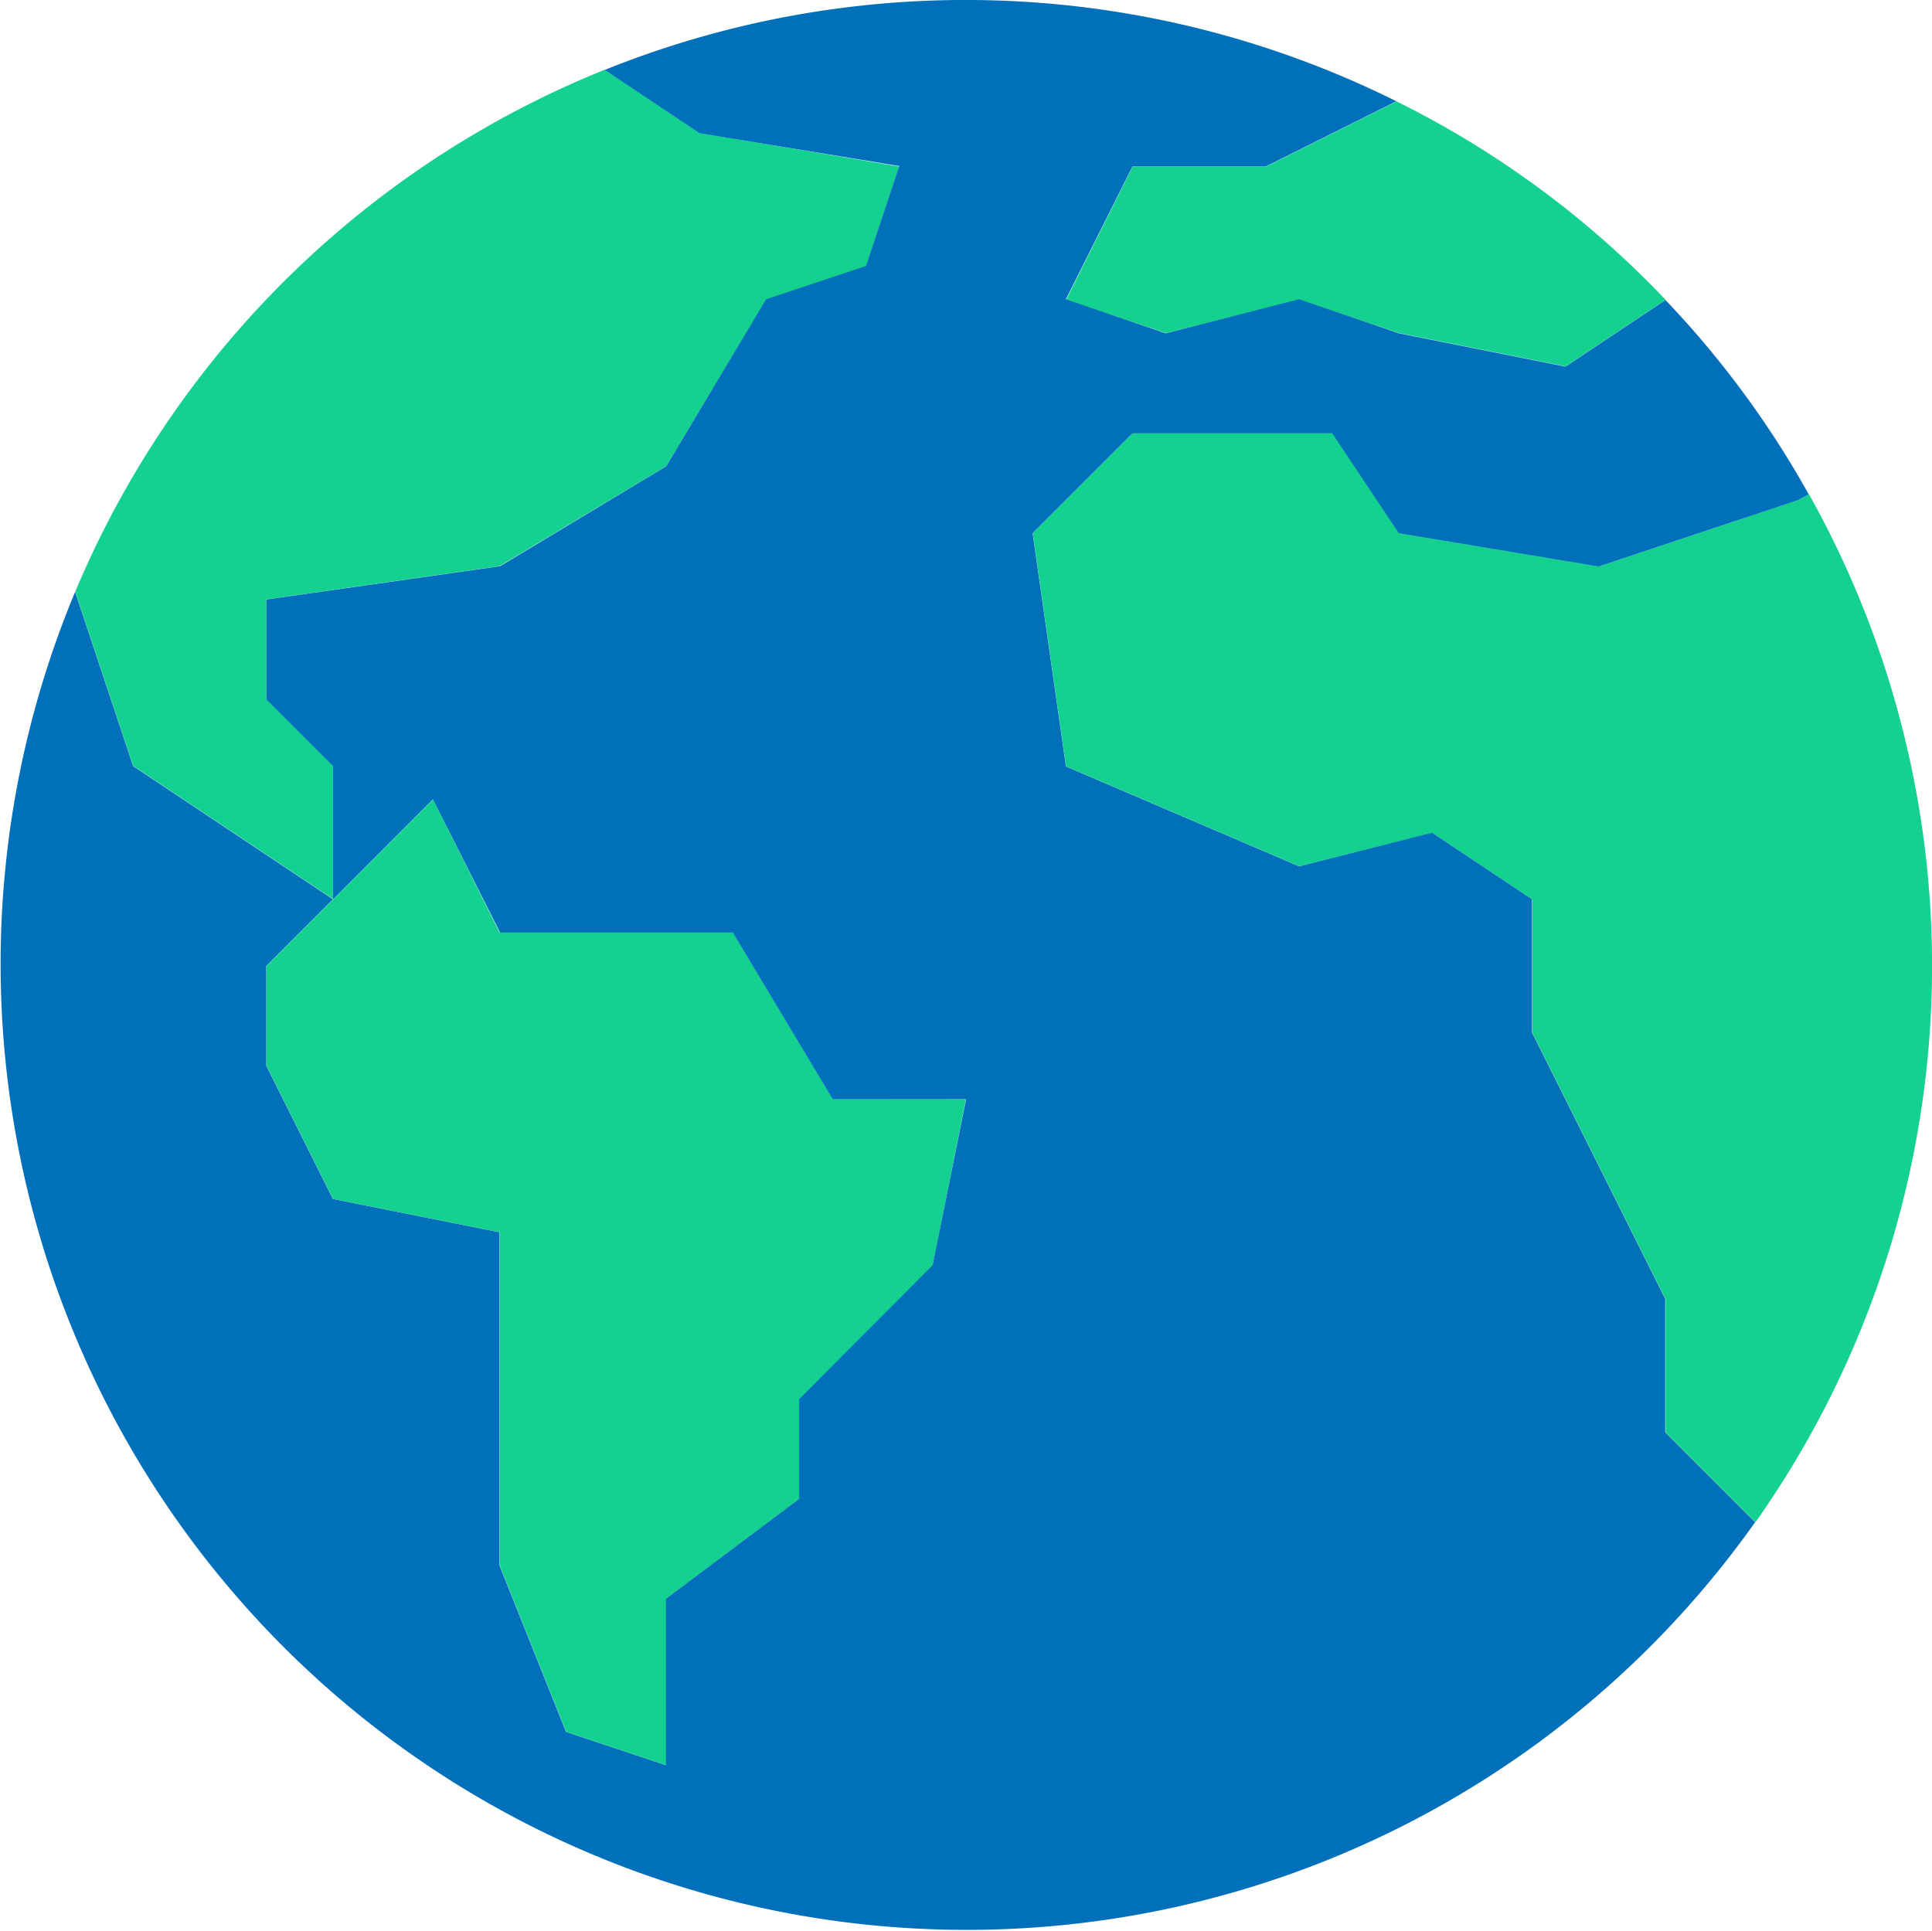
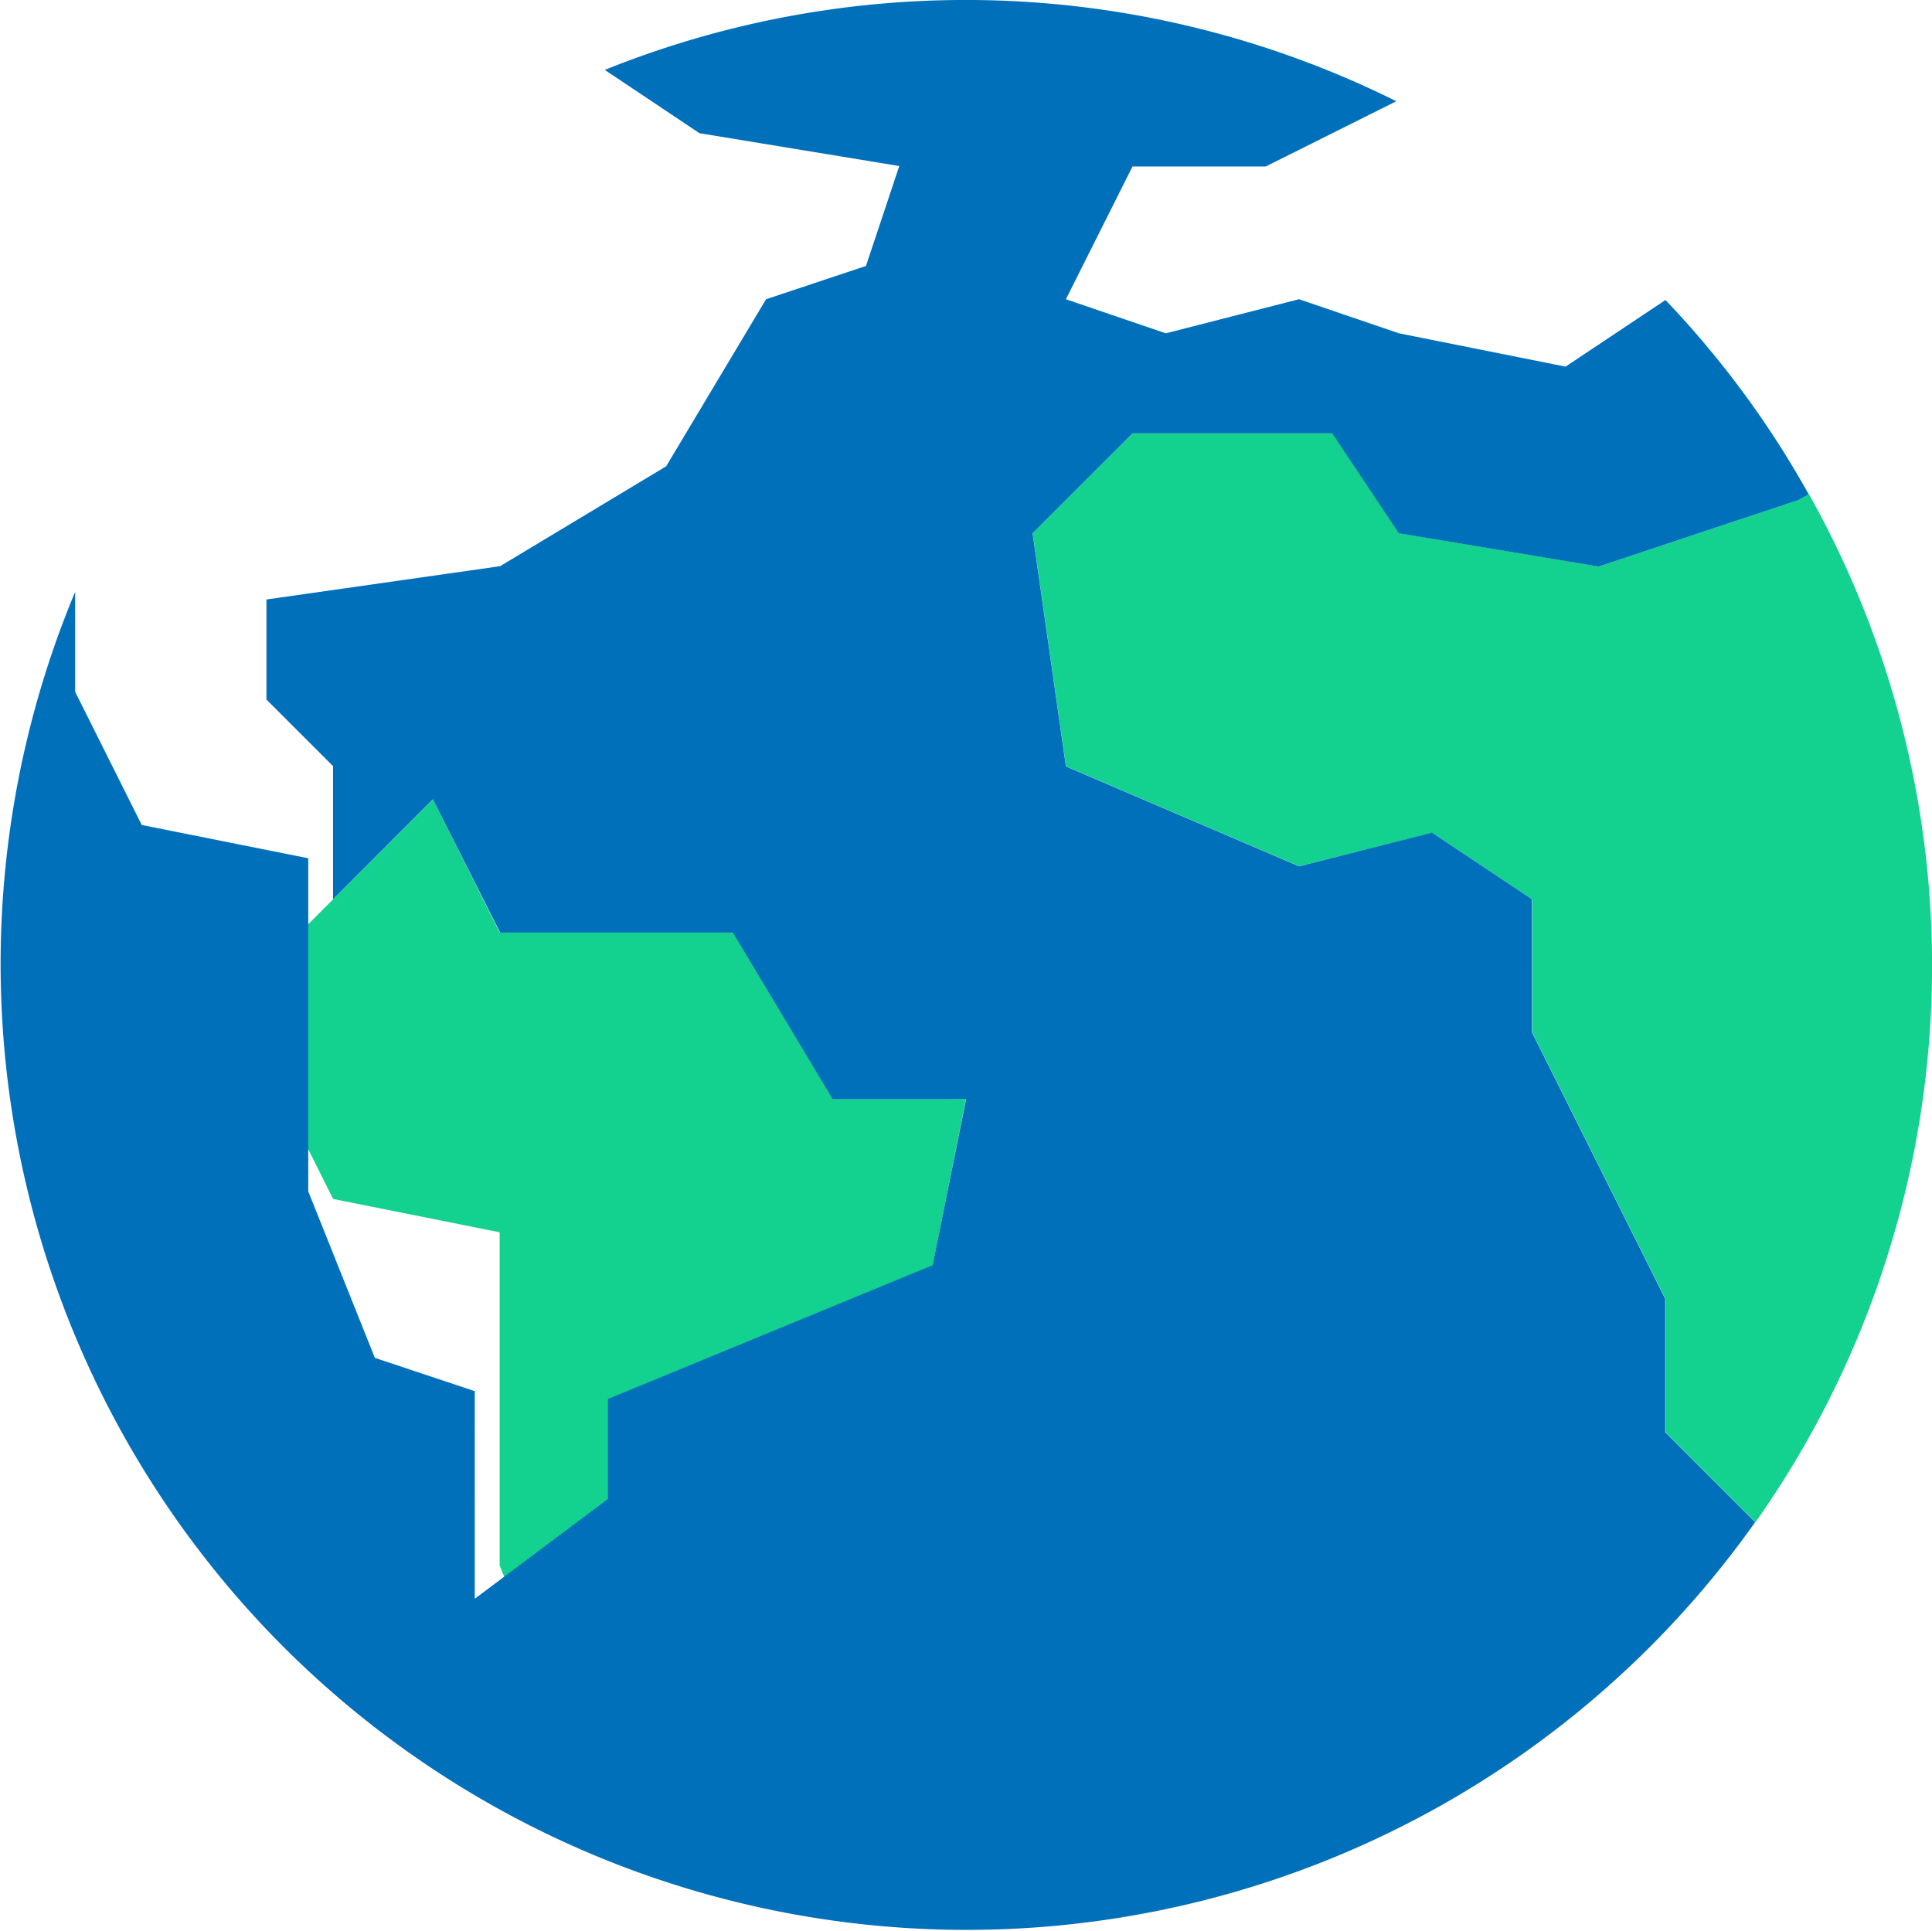
<svg xmlns="http://www.w3.org/2000/svg" width="16.998" height="16.994" viewBox="0 0 16.998 16.994">
  <g id="worldwide" transform="translate(0 -0.067)">
    <g id="Groupe_336" data-name="Groupe 336" transform="translate(0.661 0.682)">
-       <path id="Tracé_289" data-name="Tracé 289" d="M287.741,28.65l-.879.586-1.465-.293-.879-.293-1.172.293-.879-.293.586-1.172h1.172l1.149-.574A8.4,8.4,0,0,1,287.741,28.65Z" transform="translate(-273.748 -26.627)" fill="#13d18e" />
-       <path id="Tracé_290" data-name="Tracé 290" d="M27.167,19.454l-.293.879-.879.293-.879,1.465-1.465.879-2.052.293v.879l.586.586V25.9l-.879-.586-.879-.586-.51-1.533a8.494,8.494,0,0,1,4.66-4.593l.832.557Z" transform="translate(-19.916 -18.604)" fill="#13d18e" />
      <path id="Tracé_291" data-name="Tracé 291" d="M76.745,214.579l-.293,1.465-1.172,1.172v.879l-1.172.879v1.465l-.879-.293-.586-1.465v-2.931l-1.465-.293-.586-1.172v-.879l.586-.586.879-.879.586,1.172h2.052l.879,1.465Z" transform="translate(-68.908 -205.522)" fill="#13d18e" />
      <path id="Tracé_292" data-name="Tracé 292" d="M280.468,115.366a8.491,8.491,0,0,1-.469,9.048l-.791-.791v-1.172l-.586-1.172-.586-1.172v-1.172l-.879-.586-1.172.293-2.052-.879-.293-2.052.879-.879h1.759l.586.879,1.759.293,1.759-.586Z" transform="translate(-265.215 -111.635)" fill="#13d18e" />
    </g>
-     <path id="Tracé_293" data-name="Tracé 293" d="M10.257,3,11.429,2.7,12.309,3l1.465.293.879-.586a8.37,8.37,0,0,1,1.26,1.709l-.088.05-1.759.586-1.759-.293-.586-.879H9.964l-.879.879.293,2.052,2.052.879L12.6,7.394l.879.586V9.152l.586,1.172.586,1.172V12.67l.791.791A8.5,8.5,0,0,1,.661,5.275l.51,1.533.879.586.879.586-.586.586v.879l.586,1.172,1.465.293v2.931l.586,1.465.879.293V14.135l1.172-.879v-.879L8.205,11.2,8.5,9.739H7.326L6.447,8.273H4.4L3.809,7.1,2.93,7.98V6.808l-.586-.586V5.342L4.4,5.049,5.861,4.17,6.74,2.7l.879-.293.293-.879L6.154,1.239,5.321.682a8.5,8.5,0,0,1,6.964.276l-1.149.574H9.964L9.378,2.7Z" transform="translate(0 0)" fill="#0070ba" />
+     <path id="Tracé_293" data-name="Tracé 293" d="M10.257,3,11.429,2.7,12.309,3l1.465.293.879-.586a8.37,8.37,0,0,1,1.26,1.709l-.088.05-1.759.586-1.759-.293-.586-.879H9.964l-.879.879.293,2.052,2.052.879L12.6,7.394l.879.586V9.152l.586,1.172.586,1.172V12.67l.791.791A8.5,8.5,0,0,1,.661,5.275v.879l.586,1.172,1.465.293v2.931l.586,1.465.879.293V14.135l1.172-.879v-.879L8.205,11.2,8.5,9.739H7.326L6.447,8.273H4.4L3.809,7.1,2.93,7.98V6.808l-.586-.586V5.342L4.4,5.049,5.861,4.17,6.74,2.7l.879-.293.293-.879L6.154,1.239,5.321.682a8.5,8.5,0,0,1,6.964.276l-1.149.574H9.964L9.378,2.7Z" transform="translate(0 0)" fill="#0070ba" />
  </g>
</svg>